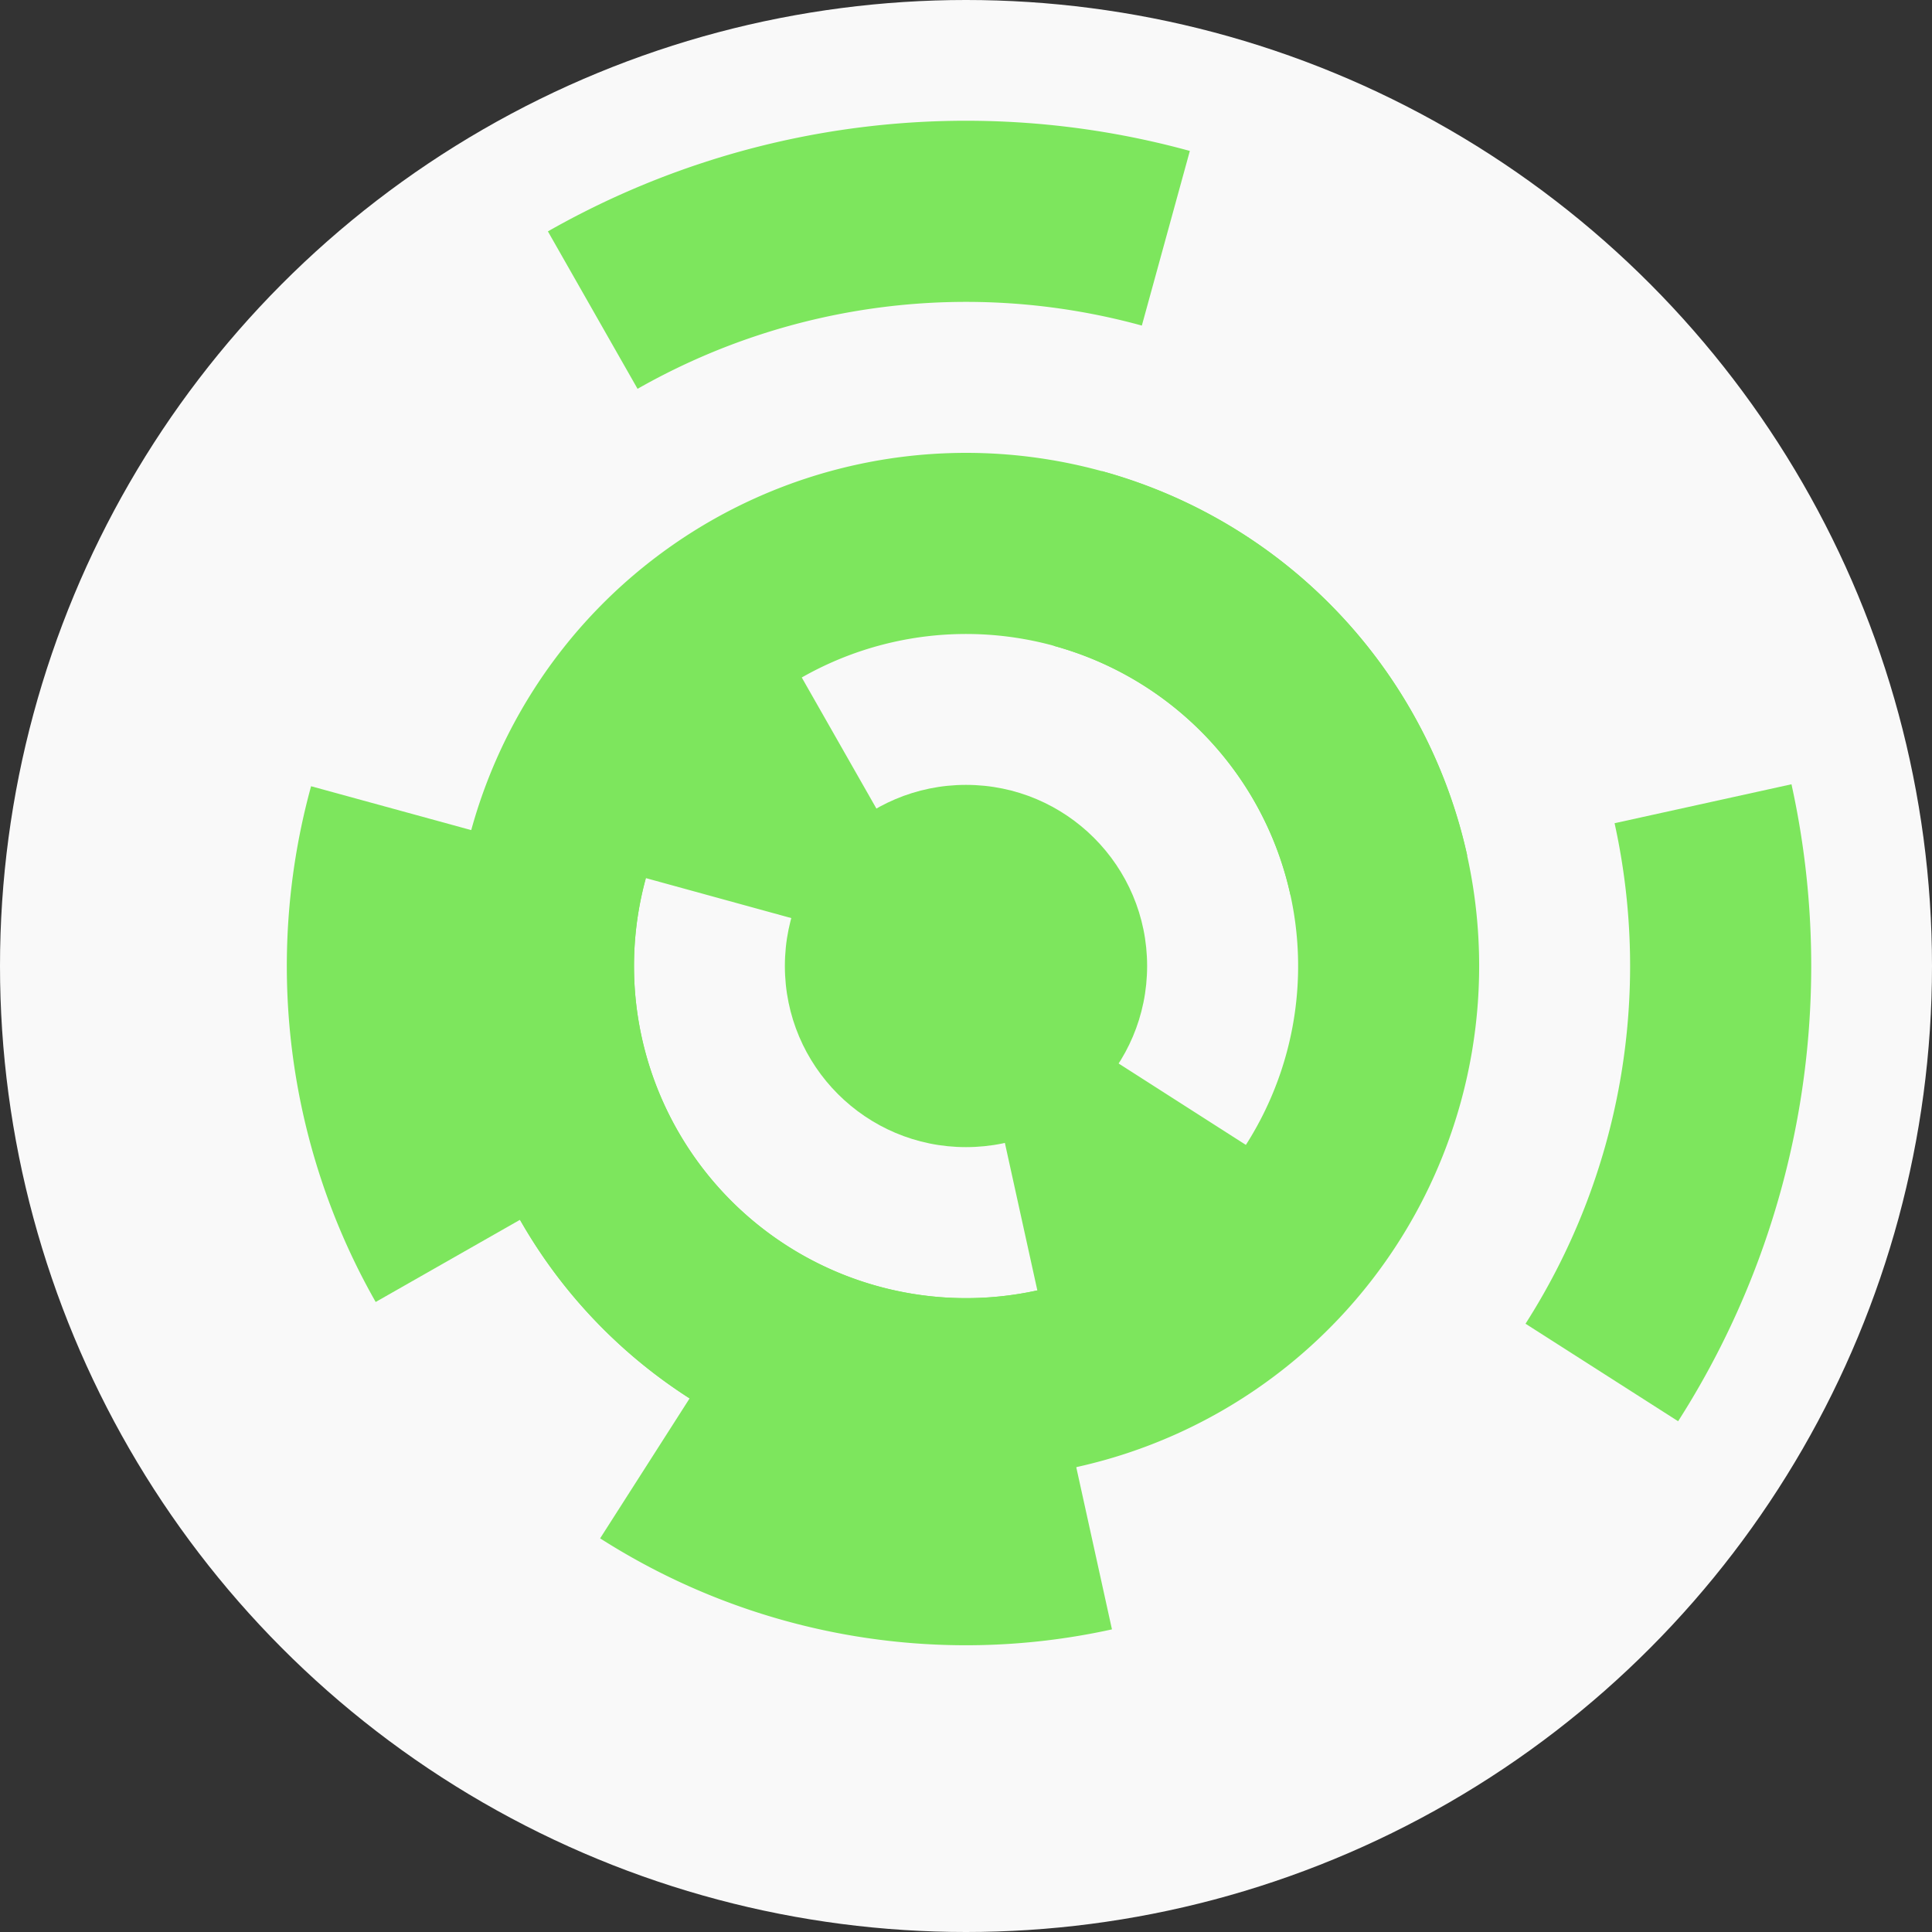
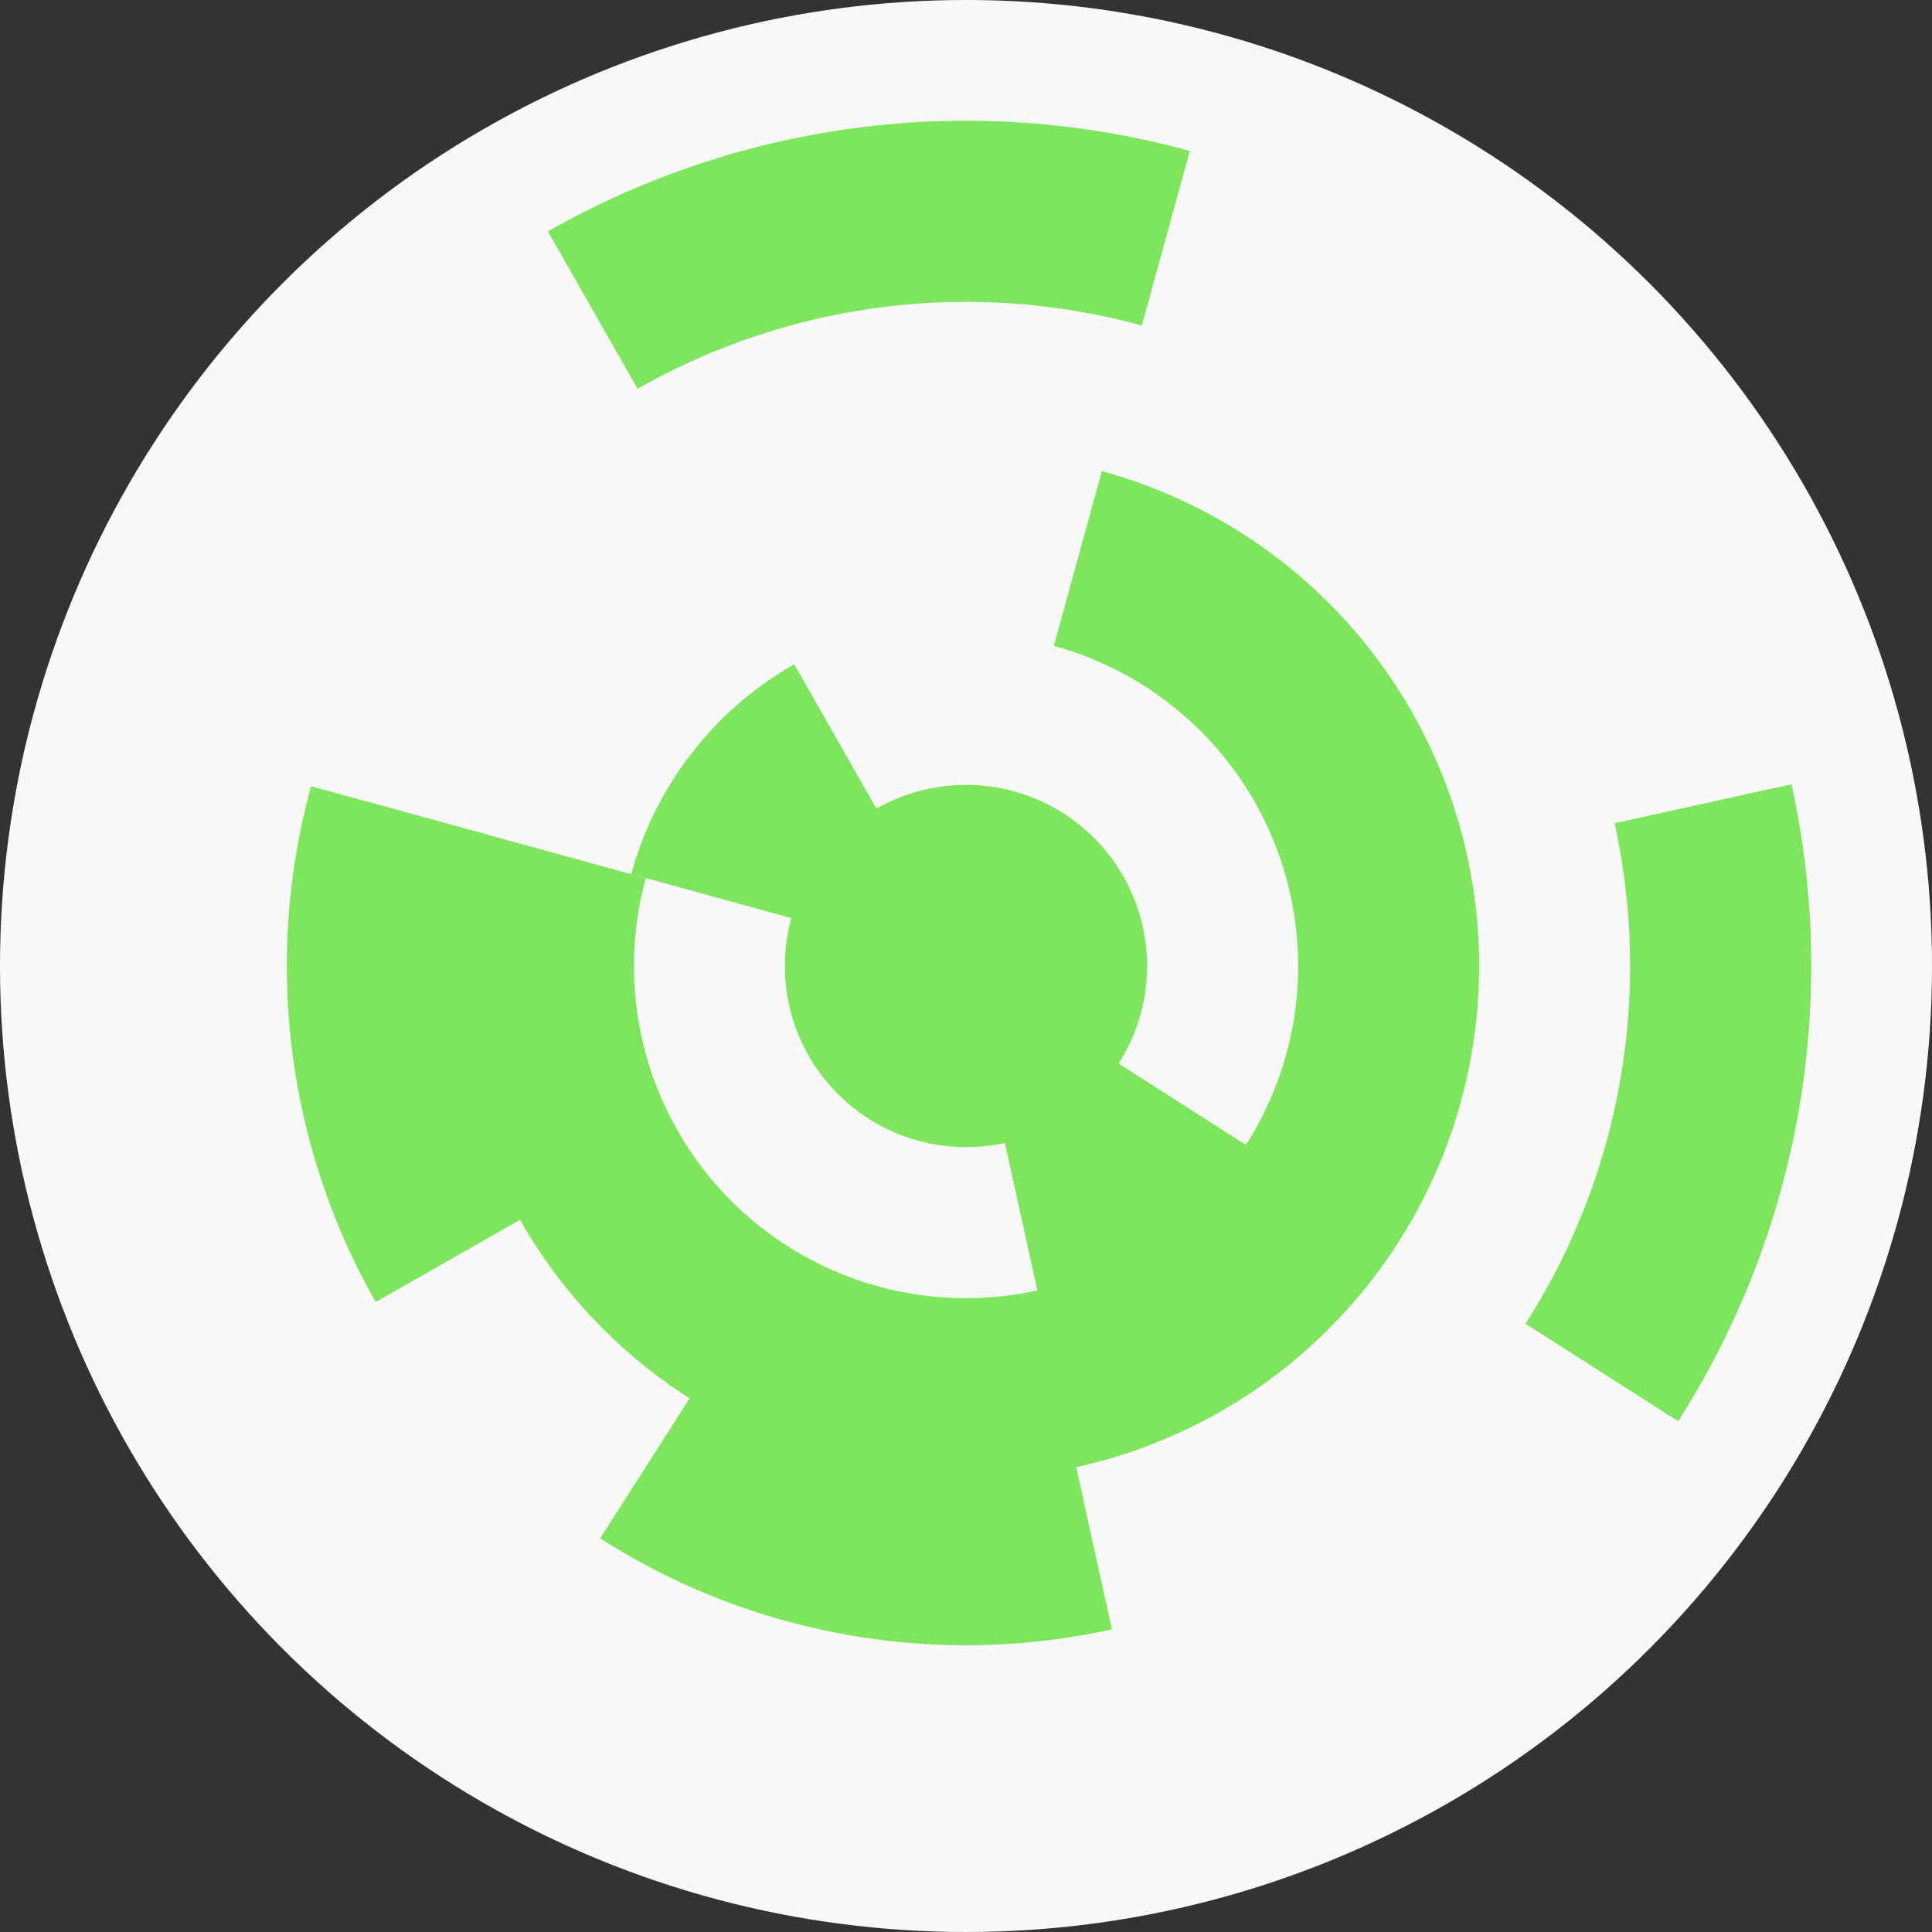
<svg xmlns="http://www.w3.org/2000/svg" width="128" height="128" viewbox="0 0 128 128">
  <rect width="100%" height="100%" fill="#333333" stroke="none" />
  <circle cx="64" cy="64" fill="#f9f9f9" r="64" />
  <path d="M 41.82 57.91 A 23 23 0 0 1 52.62 44.01 L 58.56 54.44 A 11 11 0 0 0 53.39 61.09 Z" fill="#7de65d" />
  <path d="M 83.38 76.39 A 23 23 0 0 1 68.94 86.46 L 66.36 74.74 A 11 11 0 0 0 73.27 69.92 Z" fill="#7de65d" />
  <path d="M 73 31.21 A 34 34 0 1 1 31.21 55 L 42.79 58.18 A 22 22 0 1 0 69.82 42.79 Z" fill="#7de65d" />
-   <path d="M 71.31 97.21 A 34 34 0 1 1 97.21 56.69 L 85.49 59.27 A 22 22 0 1 0 68.73 85.49 Z" fill="#7de65d" />
  <path d="M 24.89 86.26 A 45 45 0 0 1 20.61 52.09 L 32.18 55.26 A 33 33 0 0 0 35.32 80.32 Z" fill="#7de65d" />
  <path d="M 73.67 107.95 A 45 45 0 0 1 39.76 101.92 L 46.23 91.8 A 33 33 0 0 0 71.09 96.23 Z" fill="#7de65d" />
  <path d="M 36.3 15.33 A 56 56 0 0 1 78.83 10 L 75.65 21.57 A 44 44 0 0 0 42.24 25.76 Z" fill="#7de65d" />
  <path d="M 118.69 51.96 A 56 56 0 0 1 111.18 94.16 L 101.07 87.7 A 44 44 0 0 0 106.97 54.54 Z" fill="#7de65d" />
  <circle cx="64" cy="64" fill="#7de65d" r="12" />
</svg>